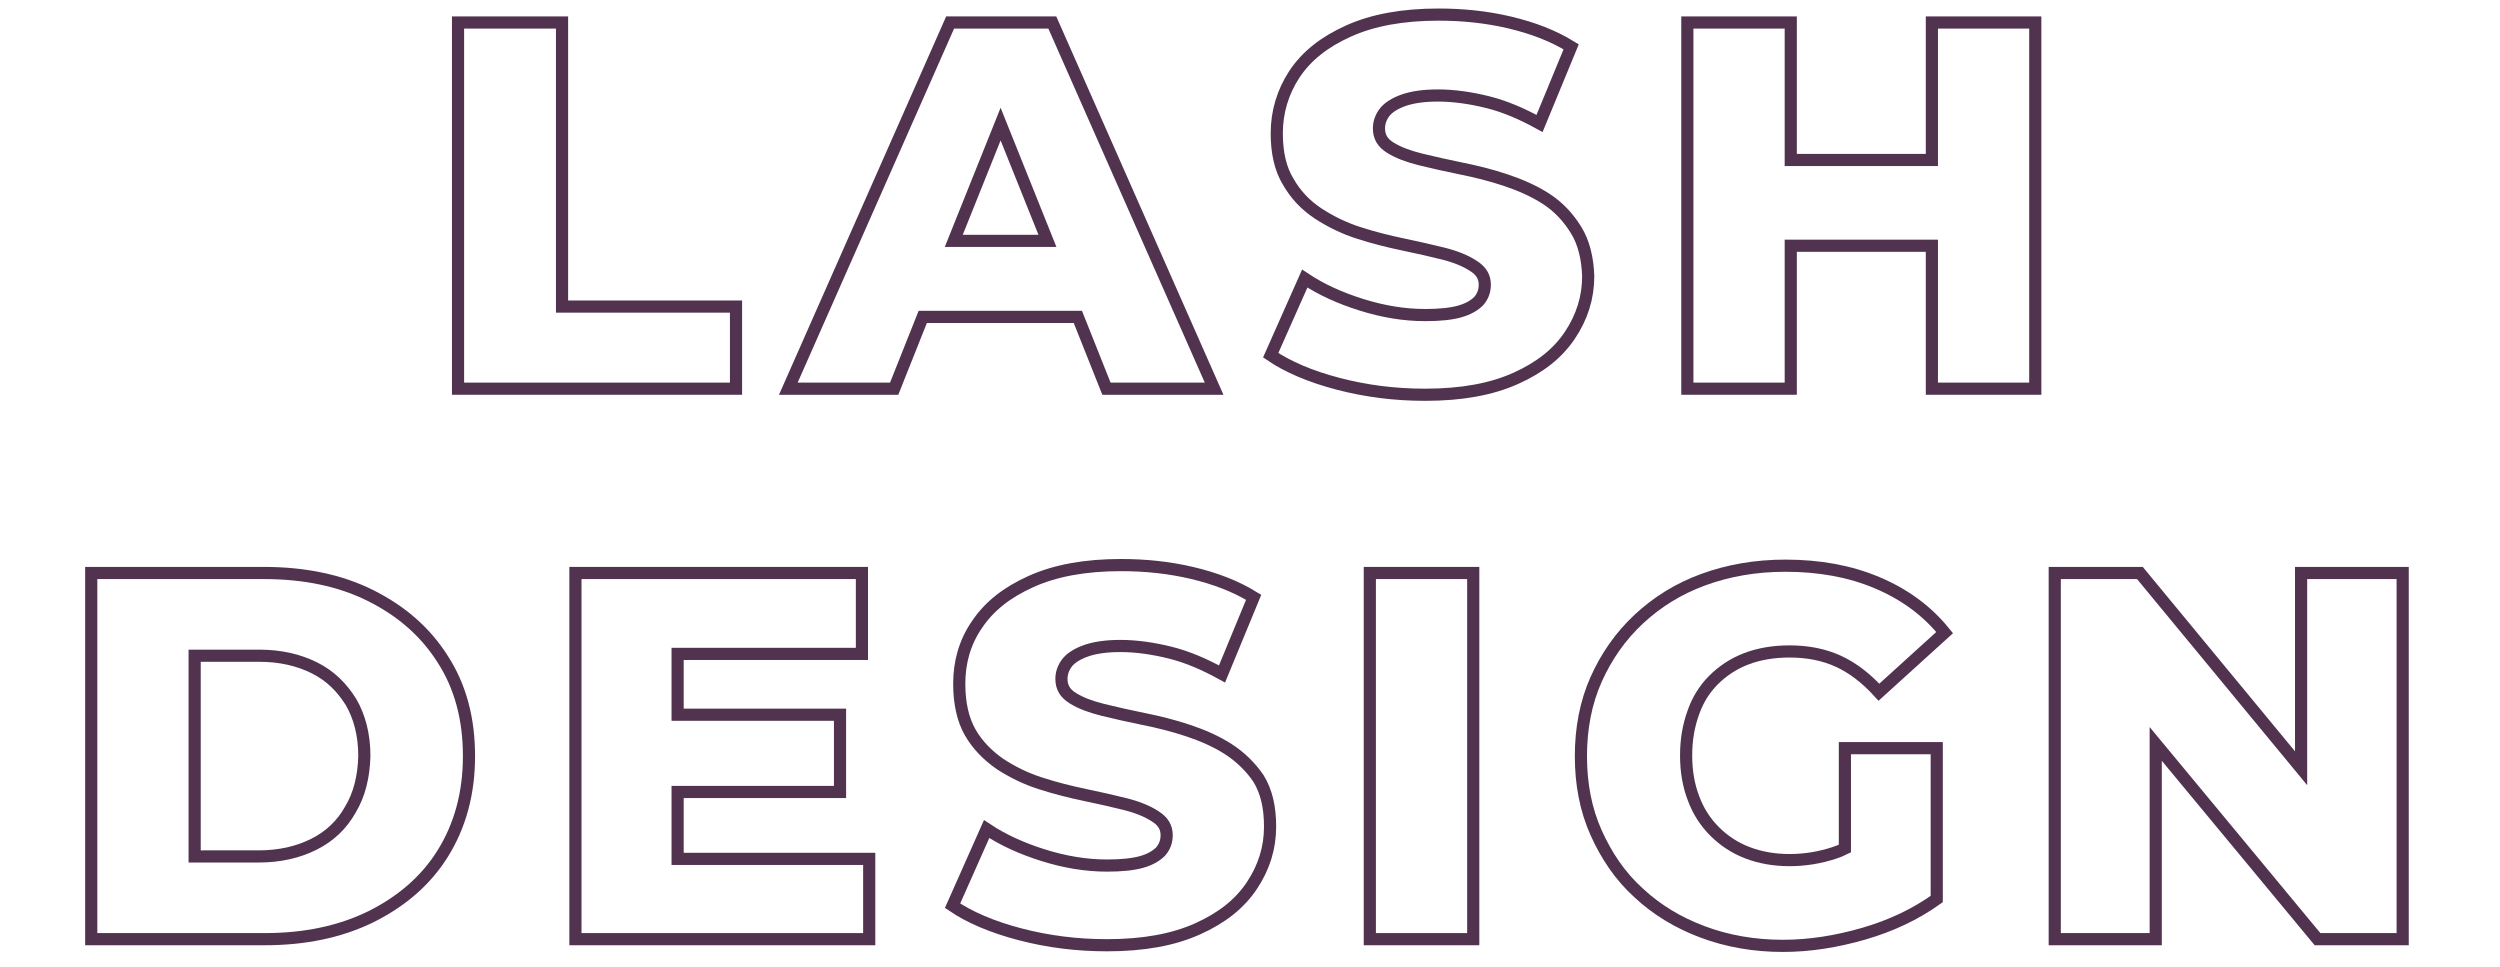
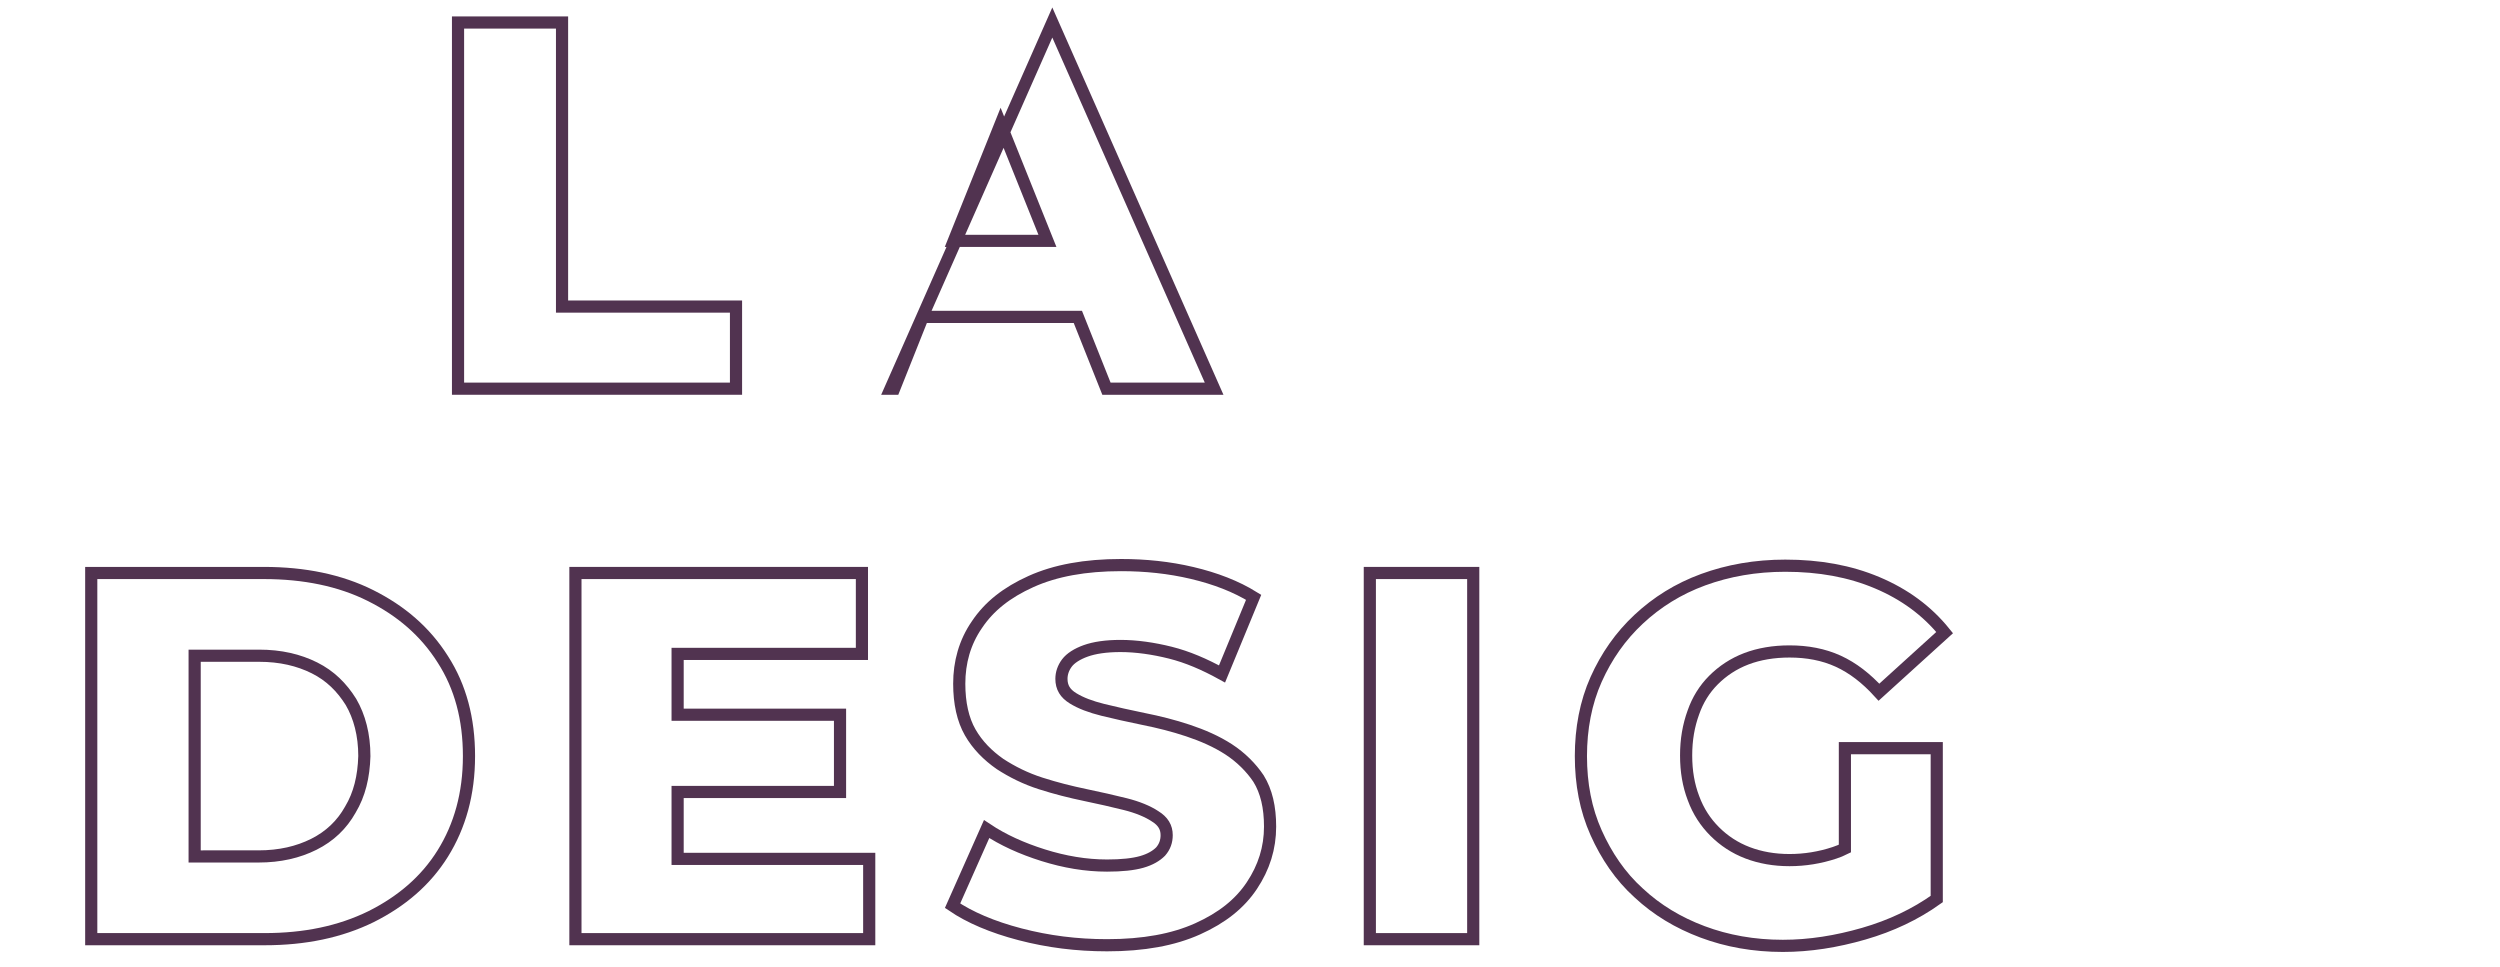
<svg xmlns="http://www.w3.org/2000/svg" version="1.1" id="Layer_1" x="0px" y="0px" viewBox="0 0 411 159" style="enable-background:new 0 0 411 159;" xml:space="preserve">
  <style type="text/css">
	.st0{fill:none;stroke:#513350;stroke-width:2;}
</style>
  <g>
    <polygon class="st0" points="121,50.4 92.4,50.4 92.4,3.7 75.3,3.7 75.3,63.9 121,63.9  " />
-     <path class="st0" d="M177.2,52.1l4.7,11.8h17.7L173,3.7h-16.8l-26.6,60.2H147l4.7-11.8H177.2z M156.8,39.6l7.7-19.2l7.7,19.2H156.8   z" />
-     <path class="st0" d="M259.1,37.8c-1.3-2.1-2.9-3.8-4.9-5.1c-2-1.3-4.3-2.3-6.7-3.1c-2.4-0.8-4.8-1.4-7.3-1.9   c-2.4-0.5-4.7-1-6.7-1.5c-2-0.5-3.6-1.1-4.9-1.9c-1.3-0.8-1.9-1.8-1.9-3.2c0-0.9,0.3-1.8,0.9-2.6c0.6-0.8,1.7-1.5,3.1-2   c1.4-0.5,3.3-0.8,5.7-0.8c2.6,0,5.4,0.4,8.2,1.1c2.8,0.7,5.6,1.9,8.5,3.5l5.2-12.6c-2.9-1.8-6.3-3.1-10.1-4   c-3.8-0.9-7.7-1.3-11.7-1.3c-5.9,0-10.8,0.9-14.8,2.7s-6.9,4.1-8.9,7.1c-1.9,2.9-2.9,6.2-2.9,9.7c0,3.2,0.6,5.9,1.9,8   c1.2,2.1,2.8,3.8,4.9,5.2c2,1.3,4.2,2.4,6.7,3.2c2.5,0.8,4.9,1.4,7.3,1.9c2.4,0.5,4.6,1,6.6,1.5c2,0.5,3.7,1.2,4.9,2   c1.3,0.8,1.9,1.8,1.9,3.1c0,1-0.3,1.9-1,2.7c-0.7,0.7-1.7,1.3-3.1,1.7c-1.4,0.4-3.3,0.6-5.7,0.6c-3.5,0-7-0.6-10.5-1.7   c-3.5-1.1-6.6-2.5-9.3-4.3l-5.6,12.6c2.8,1.9,6.5,3.5,11.1,4.7c4.6,1.2,9.3,1.8,14.3,1.8c6,0,10.9-0.9,14.9-2.7   c4-1.8,6.9-4.1,8.9-7.1c2-3,3-6.2,3-9.7C261,42.5,260.4,39.9,259.1,37.8z" />
-     <polygon class="st0" points="317.6,26.3 294.4,26.3 294.4,3.7 277.4,3.7 277.4,63.9 294.4,63.9 294.4,40.4 317.6,40.4 317.6,63.9    334.6,63.9 334.6,3.7 317.6,3.7  " />
+     <path class="st0" d="M177.2,52.1l4.7,11.8h17.7L173,3.7l-26.6,60.2H147l4.7-11.8H177.2z M156.8,39.6l7.7-19.2l7.7,19.2H156.8   z" />
    <path class="st0" d="M60.9,97.9c-5-2.5-10.9-3.7-17.5-3.7H15v60.2h28.5c6.6,0,12.4-1.2,17.5-3.7c5-2.5,9-5.9,11.8-10.4   c2.8-4.5,4.3-9.8,4.3-16c0-6.1-1.4-11.4-4.3-15.9C69.9,103.8,65.9,100.4,60.9,97.9z M57.6,133.1c-1.4,2.5-3.4,4.4-6,5.7   c-2.6,1.3-5.6,2-9.1,2H32v-33h10.6c3.5,0,6.5,0.7,9.1,2c2.6,1.3,4.5,3.2,6,5.6c1.4,2.4,2.2,5.4,2.2,8.9   C59.8,127.7,59.1,130.6,57.6,133.1z" />
    <polygon class="st0" points="111.4,130.2 138.1,130.2 138.1,117.5 111.4,117.5 111.4,107.5 141.7,107.5 141.7,94.2 94.6,94.2    94.6,154.4 142.9,154.4 142.9,141.2 111.4,141.2  " />
    <path class="st0" d="M202,123.2c-2-1.3-4.3-2.3-6.7-3.1c-2.4-0.8-4.8-1.4-7.3-1.9c-2.4-0.5-4.7-1-6.7-1.5c-2-0.5-3.6-1.1-4.9-1.9   c-1.3-0.8-1.9-1.8-1.9-3.2c0-0.9,0.3-1.8,0.9-2.6c0.6-0.8,1.7-1.5,3.1-2c1.4-0.5,3.3-0.8,5.7-0.8c2.6,0,5.4,0.4,8.2,1.1   c2.8,0.7,5.6,1.9,8.5,3.5l5.2-12.6c-2.9-1.8-6.3-3.1-10.1-4c-3.8-0.9-7.7-1.3-11.7-1.3c-5.9,0-10.8,0.9-14.8,2.7s-6.9,4.1-8.9,7.1   c-2,2.9-2.9,6.2-2.9,9.7c0,3.2,0.6,5.9,1.8,8c1.2,2.1,2.9,3.8,4.9,5.2c2,1.3,4.2,2.4,6.7,3.2c2.5,0.8,4.9,1.4,7.3,1.9   c2.4,0.5,4.6,1,6.6,1.5c2,0.5,3.7,1.2,4.9,2c1.3,0.8,1.9,1.8,1.9,3.1c0,1-0.3,1.9-1,2.7c-0.7,0.7-1.7,1.3-3.1,1.7   c-1.4,0.4-3.3,0.6-5.7,0.6c-3.5,0-7-0.6-10.5-1.7c-3.5-1.1-6.6-2.5-9.3-4.3l-5.6,12.6c2.8,1.9,6.5,3.5,11.1,4.7   c4.6,1.2,9.3,1.8,14.3,1.8c6,0,10.9-0.9,14.9-2.7c4-1.8,6.9-4.1,8.9-7.1c2-3,3-6.2,3-9.7c0-3.2-0.6-5.8-1.9-7.9   C205.7,126.2,204,124.5,202,123.2z" />
    <rect x="225.2" y="94.2" class="st0" width="17" height="60.2" />
    <path class="st0" d="M281.7,111.8c1.5-1.5,3.3-2.7,5.4-3.5c2.1-0.8,4.5-1.2,7.1-1.2c2.9,0,5.6,0.5,8,1.6c2.4,1.1,4.6,2.8,6.7,5.1   l10.8-9.8c-2.9-3.6-6.6-6.3-11.1-8.2c-4.5-1.9-9.5-2.8-15.1-2.8c-4.9,0-9.4,0.8-13.5,2.3c-4.1,1.5-7.6,3.7-10.6,6.5s-5.3,6.1-7,9.9   c-1.7,3.8-2.5,8.1-2.5,12.6c0,4.6,0.8,8.8,2.5,12.6c1.7,3.8,4,7.2,7,9.9c3,2.8,6.5,4.9,10.5,6.4c4,1.5,8.4,2.3,13.2,2.3   c4.4,0,8.8-0.7,13.3-2c4.5-1.3,8.5-3.2,12-5.7V123h-15.1v16.5c-0.6,0.3-1.1,0.5-1.7,0.7c-2.4,0.8-4.9,1.2-7.4,1.2   c-2.5,0-4.8-0.4-6.9-1.2c-2.1-0.8-3.9-2-5.4-3.5c-1.5-1.5-2.7-3.3-3.5-5.5c-0.8-2.1-1.2-4.4-1.2-7c0-2.6,0.4-4.9,1.2-7.1   C279.1,115.1,280.2,113.3,281.7,111.8z" />
-     <polygon class="st0" points="378.3,94.2 378.3,126.3 351.8,94.2 337.8,94.2 337.8,154.4 354.4,154.4 354.4,122.3 381,154.4    395,154.4 395,94.2  " />
  </g>
</svg>